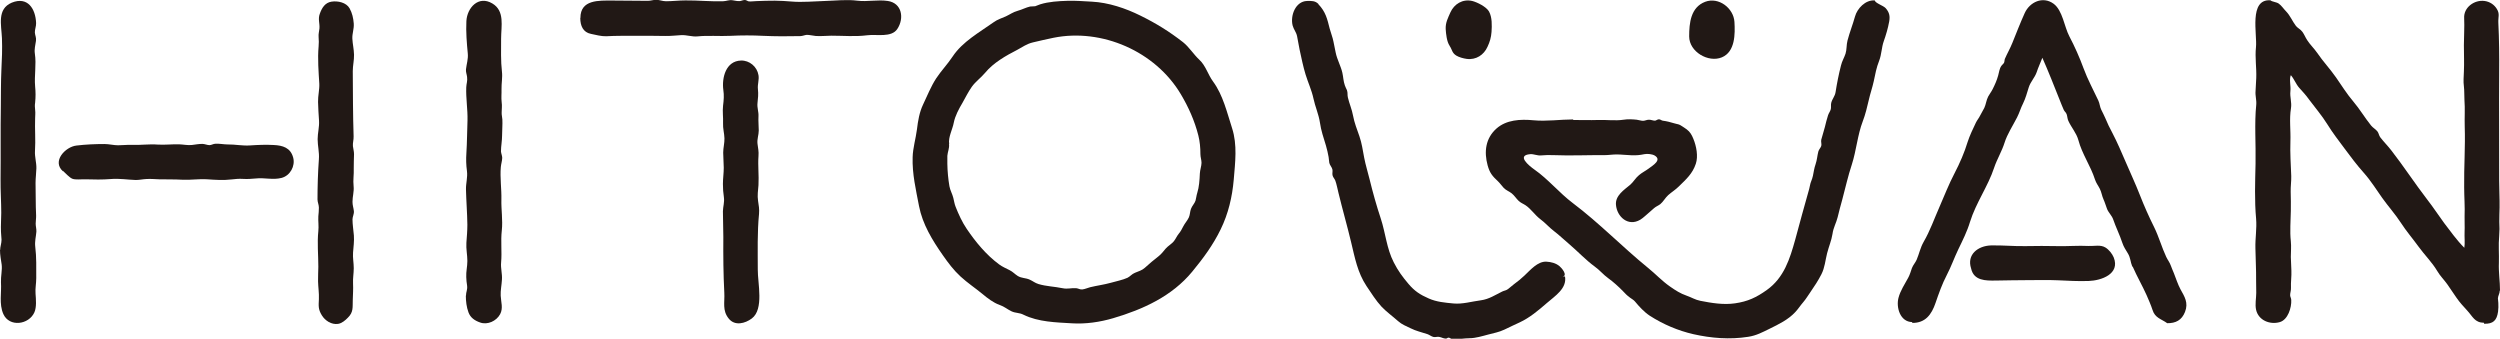
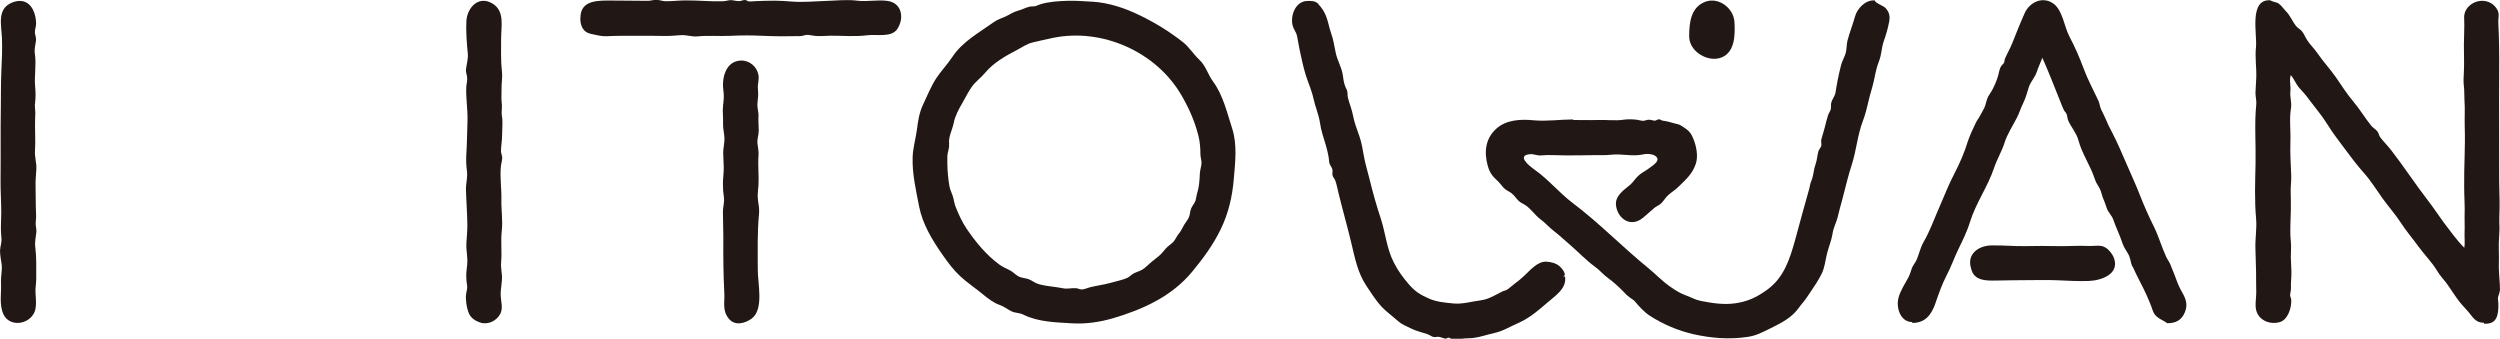
<svg xmlns="http://www.w3.org/2000/svg" id="_レイヤー_2" data-name="レイヤー 2" viewBox="0 0 180 24.39">
  <defs>
    <style>
      .cls-1 {
        fill: #211815;
        stroke-width: 0px;
      }
    </style>
  </defs>
  <g id="_レイヤー_1-2" data-name="レイヤー 1">
    <g>
      <path class="cls-1" d="M65.71,11.29c-.04,1.25.24,2.38.46,3.55.25,1.3.96,2.46,1.71,3.53.39.56.78,1.08,1.28,1.54s1.06.83,1.57,1.25c.37.31.78.63,1.25.8.33.11.56.32.86.46.28.13.57.09.85.24,1.08.53,2.35.55,3.51.62.97.06,2-.09,2.95-.37,2.17-.64,4.24-1.59,5.69-3.35.8-.97,1.5-1.92,2.05-3.05s.83-2.32.94-3.58c.1-1.23.27-2.49-.12-3.7-.37-1.14-.65-2.38-1.37-3.36-.37-.5-.53-1.15-.99-1.57-.41-.38-.73-.91-1.17-1.26-1-.78-1.96-1.37-3.08-1.92-1.05-.52-2.29-.94-3.49-1-.59-.03-1.18-.08-1.76-.06-.64.02-1.34.06-1.95.25-.11.03-.26.11-.37.14-.12.02-.25,0-.36.02-.31.07-.57.22-.9.31s-.57.27-.85.4-.59.21-.89.43c-1.01.72-2.23,1.39-2.94,2.46-.37.56-.82,1.02-1.19,1.58-.38.59-.64,1.25-.94,1.88-.26.54-.37,1.19-.44,1.79-.09.68-.29,1.33-.31,1.99ZM68.34,10.36c-.08-.47.25-1.07.33-1.52.1-.51.37-1,.63-1.44.22-.39.41-.78.67-1.15s.66-.65.96-1.01c.59-.72,1.51-1.24,2.31-1.65.4-.21.67-.43,1.14-.54s.98-.23,1.47-.33c3.48-.7,7.34.97,9.18,4.08.55.93.98,1.89,1.25,2.95.11.43.15.89.15,1.34,0,.23.08.43.08.63,0,.23-.11.52-.12.77-.02.46-.05.97-.19,1.41-.06.18-.07.37-.12.54-.06.2-.25.38-.33.6s-.06.4-.15.61c-.11.24-.29.42-.41.66-.1.2-.18.35-.32.52s-.2.34-.33.51c-.15.21-.44.36-.61.56s-.3.38-.5.54c-.35.27-.67.54-1,.84-.21.19-.45.25-.71.36-.23.09-.34.26-.54.36-.32.15-.85.26-1.2.36-.5.14-1,.2-1.49.32-.2.05-.37.14-.57.16-.19.01-.25-.07-.43-.09-.36-.03-.6.08-.99,0-.57-.12-1.17-.13-1.73-.3-.26-.08-.39-.21-.64-.32-.29-.13-.57-.09-.85-.26-.22-.14-.35-.3-.59-.42-.27-.14-.52-.24-.76-.42-.92-.68-1.68-1.6-2.33-2.56-.32-.47-.58-1.04-.79-1.57-.09-.22-.11-.42-.17-.65-.07-.29-.23-.55-.28-.84-.09-.53-.14-1.06-.15-1.62,0-.19,0-.38,0-.57.02-.28.16-.56.12-.84Z" />
      <g>
        <path class="cls-1" d="M52.05,13.24c0,.34.02.63.07.96.05.38-.06.65-.07,1.01,0,.61.03,1.24.03,1.86-.01,1.36,0,2.67.07,4.01.04.69-.16,1.27.32,1.86.44.55,1.18.35,1.66-.01.89-.67.42-2.54.43-3.52,0-1.31-.04-2.69.09-4.01.03-.33-.02-.63-.07-.94-.06-.38,0-.75.03-1.13.04-.71-.05-1.39,0-2.08.03-.35-.03-.57-.07-.9s.09-.64.09-.95c0-.36-.04-.66-.02-1.03.02-.32-.11-.62-.07-.95.04-.37.07-.63.03-1-.04-.34.1-.68.04-1.01-.1-.61-.65-1.07-1.26-1.05-1.09.03-1.39,1.24-1.27,2.12.06.39.03.73-.02,1.13-.05.42.02.84,0,1.26-.02.38.09.72.1,1.09.01.34-.09.69-.09,1.03,0,.36.04.73.04,1.09,0,.39-.06.78-.06,1.16Z" />
        <path class="cls-1" d="M41.78,1.3c0,.55.2,1.03.77,1.14.35.07.73.18,1.09.17.72-.04,1.39-.03,2.09-.03.74,0,1.42-.01,2.16.01.38.01.77-.04,1.16-.06s.79.13,1.17.09c.78-.08,1.58,0,2.38-.04s1.56-.04,2.34,0c.86.04,1.81.04,2.68.02.16,0,.32-.08.47-.09.21,0,.42.06.64.08.37.03.76-.02,1.13-.02.86,0,1.73.08,2.58-.03.67-.09,1.75.19,2.17-.46.51-.77.33-1.86-.69-2.01-.72-.11-1.47.07-2.19-.02-.77-.1-1.56,0-2.32.02s-1.65.11-2.43.04c-.41-.04-.77-.05-1.19-.06-.44,0-.88.01-1.33.03-.18,0-.37.04-.55.02-.1-.02-.17-.1-.28-.1-.14,0-.26.07-.37.08-.17.01-.32-.03-.51-.06-.27-.04-.43.06-.68.07-.9.03-1.82-.07-2.72-.06-.46,0-.95.06-1.4.06-.26,0-.47-.11-.73-.1-.19,0-.38.07-.57.07-.87,0-1.69-.02-2.56-.02-.97,0-2.3-.08-2.3,1.25Z" />
      </g>
      <path class="cls-1" d="M33.54,21.28c0,.41.05.83.19,1.21s.44.59.84.73c.53.19,1.17-.1,1.44-.6.23-.43.06-.88.04-1.33-.02-.37.07-.78.09-1.16.03-.42-.1-.82-.06-1.23.07-.79-.04-1.52.05-2.31.08-.74-.05-1.5-.03-2.23s-.11-1.58-.04-2.34c.02-.22.09-.42.1-.65,0-.15-.08-.32-.09-.47,0-.37.08-.76.08-1.15s.04-.78.02-1.15c-.01-.19-.06-.32-.05-.51,0-.26.04-.46,0-.73-.04-.33,0-.61-.01-.94-.01-.42.08-.84.03-1.26-.09-.77-.06-1.59-.06-2.38,0-.9.28-1.99-.63-2.53-1-.6-1.82.31-1.87,1.27-.04.77.03,1.6.1,2.33.04.4-.09.77-.13,1.14-.02.19.06.37.08.55.04.29-.05.48-.06.75-.03.79.11,1.59.09,2.38-.03.78-.03,1.56-.08,2.35-.03.44-.02.86.04,1.29.06.47-.08.87-.07,1.33.02.84.09,1.7.1,2.54,0,.43-.04.89-.07,1.3-.03.44.07.87.07,1.31,0,.4-.1.76-.08,1.16,0,.2.03.4.06.61.04.31-.08.45-.08.73Z" />
      <g>
-         <path class="cls-1" d="M22.86,14.36c0,.2.1.38.1.59s-.02.42-.04.62c-.02.36.04.71,0,1.07-.09.85,0,1.7,0,2.57,0,.35-.03.69-.02,1.05.01.43.08.85.06,1.28-.02.48-.06.72.21,1.16.23.38.69.69,1.17.62.27-.04.53-.26.71-.45.41-.4.33-.75.35-1.28.01-.39.04-.78.02-1.17s.05-.73.05-1.11-.08-.75-.05-1.13.09-.83.06-1.22-.1-.79-.1-1.17c0-.18.12-.38.1-.59-.03-.25-.1-.42-.1-.67,0-.38.12-.74.08-1.12-.05-.46.03-.82.01-1.29-.01-.34.02-.68.02-1.02,0-.21-.06-.39-.08-.58-.02-.23.06-.46.05-.7-.05-1.55-.05-3.16-.06-4.7,0-.4.1-.78.09-1.18s-.1-.77-.12-1.15.13-.7.1-1.1c-.03-.38-.11-.75-.3-1.09-.24-.42-.84-.55-1.3-.48s-.69.44-.84.86c-.15.39,0,.69-.03,1.07-.02.23-.08.38-.06.62s.02.43,0,.68c-.08.87,0,1.84.05,2.68.02.42-.1.87-.09,1.31s.04.9.07,1.35-.1.9-.1,1.33c0,.48.13.95.09,1.45-.07.96-.1,1.96-.1,2.91Z" />
        <path class="cls-1" d="M0,17.99c0,.38.07.7.12,1.06.05.39-.07.86-.05,1.28.05.74-.15,1.55.17,2.28.43.96,1.84.78,2.24-.13.16-.37.11-.93.08-1.33s.05-.73.05-1.12c0-.73.02-1.53-.07-2.25-.05-.4.05-.72.08-1.1.01-.2-.05-.38-.05-.58s.04-.4.03-.6c-.04-.8-.02-1.55-.04-2.33,0-.35.05-.69.06-1.05.01-.42-.13-.84-.1-1.26.05-.78-.02-1.58.01-2.35,0-.22.03-.35,0-.6-.02-.18-.03-.34,0-.52.04-.42.04-.75,0-1.16-.07-.81.1-1.58-.02-2.37-.05-.33.04-.62.08-.92.03-.25-.06-.37-.08-.6-.01-.2.1-.46.09-.68-.04-1.04-.61-1.93-1.75-1.47C-.23.65.1,1.79.14,2.75c.03.74,0,1.54-.04,2.29-.04.87-.03,1.72-.04,2.6-.03,1.74,0,3.51-.02,5.27-.01.81.05,1.61.05,2.42,0,.45-.04.89-.02,1.36,0,.19.04.39.04.58,0,.26-.1.49-.1.73Z" />
-         <path class="cls-1" d="M4.54,12.31c.18.16.45.47.67.56s.69.03.95.04c.6.02,1.22.03,1.83-.02s1.18.05,1.79.07c.26,0,.51-.06.76-.07.31-.02.61.01.92.02.57.01,1.14,0,1.67.03.62.03,1.18-.07,1.8-.03.57.04,1.16.08,1.73.01.29-.03.53-.06.82-.04.36.02.59,0,.94-.03.62-.07,1.23.12,1.85-.04s1-.85.84-1.46c-.19-.72-.76-.88-1.41-.91-.55-.03-1.1-.01-1.69.03-.56.04-1.09-.08-1.62-.07-.28,0-.6-.07-.88-.05-.15,0-.28.1-.43.1s-.35-.09-.51-.09c-.26,0-.51.05-.76.08-.32.03-.61-.04-.93-.05-.51-.01-1.01.05-1.52.02-.62-.05-1.26.05-1.89.02-.33-.01-.66.03-.97.03s-.65-.09-.98-.09c-.67,0-1.36.03-2.02.11-.79.09-1.78,1.13-.97,1.85Z" />
      </g>
      <path class="cls-1" d="M180,20.91c0-.66-.11-1.31-.08-1.99.02-.63-.04-1.29.02-1.91.03-.36.03-.69.01-1.04-.01-.34.02-.68.02-1.03.01-.65-.03-1.3-.03-1.95.01-2.57-.02-5.13,0-7.72.01-1.21,0-2.44-.06-3.64-.02-.4.12-.63-.11-.99-.19-.31-.51-.52-.88-.57-.74-.1-1.52.47-1.47,1.24.03.64-.02,1.3-.02,1.94s.03,1.29,0,1.91c-.01.34-.05.71,0,1.05.04.32.02.65.04.99.05.65,0,1.25.02,1.91.05,1.45-.06,2.95-.04,4.37,0,.68.06,1.4.03,2.1-.01.37.02.74,0,1.11s.04.81-.02,1.15c-.53-.53-1-1.19-1.45-1.78-.4-.54-.78-1.13-1.21-1.68-.9-1.17-1.7-2.4-2.61-3.57-.25-.32-.53-.6-.77-.91-.11-.14-.11-.29-.21-.43-.13-.17-.32-.26-.46-.43-.46-.57-.82-1.19-1.28-1.73s-.84-1.15-1.25-1.74c-.44-.63-.93-1.14-1.35-1.76-.22-.32-.52-.6-.73-.93-.13-.2-.2-.4-.34-.59-.12-.17-.34-.27-.46-.42-.27-.35-.4-.73-.72-1.06-.17-.17-.32-.41-.52-.55-.17-.12-.49-.13-.6-.24-1.57-.1-.94,2.45-1.04,3.38-.08.75.05,1.48.02,2.22-.01.32-.03.64-.05.94-.03.33.08.64.05.98-.14,1.36-.02,2.85-.05,4.25-.03,1.31-.08,2.66.04,3.96.06.7-.07,1.41-.05,2.12.01.77.06,1.54.05,2.3,0,.31.01.63.01.92,0,.38-.1.82-.01,1.22.17.75.99,1.09,1.71.88.58-.17.85-1.04.82-1.59,0-.12-.08-.23-.08-.35,0-.16.07-.34.06-.52-.02-.41.05-.84.03-1.24-.02-.34-.03-.64-.04-.99,0-.39.04-.74,0-1.13-.08-.73-.01-1.47,0-2.18.01-.44,0-.93-.01-1.38-.01-.38.05-.75.04-1.13-.03-.83-.09-1.65-.06-2.5.03-.79-.09-1.6.04-2.38.07-.44-.09-.8-.04-1.25.04-.36-.1-.83.03-1.14.25.29.36.64.61.92s.48.52.69.82c.44.59.94,1.17,1.33,1.8s.82,1.18,1.25,1.76.88,1.18,1.38,1.74.9,1.21,1.32,1.8.94,1.17,1.35,1.8c.38.59.84,1.12,1.26,1.7.44.61.97,1.12,1.35,1.76.21.36.5.64.72.95s.44.65.67.98c.24.35.49.61.77.92.4.43.53.87,1.21.88v.07c.66.02.92-.24,1.01-.87.03-.22.03-.41.02-.63,0-.11-.03-.22-.03-.33.01-.19.13-.35.13-.54Z" />
      <g>
        <path class="cls-1" d="M141.92,19.33c.19.89,1.06.88,1.76.87.78-.01,1.58-.03,2.36-.03.71,0,1.41-.02,2.12.01s1.47.08,2.23.05c.9-.03,2.27-.5,1.8-1.69-.11-.27-.35-.57-.6-.72-.36-.22-.8-.09-1.21-.11-.75-.04-1.5.03-2.26.01s-1.5-.01-2.25,0c-.84.02-1.68-.07-2.52-.05-.93.03-1.76.65-1.43,1.66Z" />
        <path class="cls-1" d="M153.56,19.21c.3.69.69,1.36.99,2.03.15.35.31.7.43,1.07.18.59.63.65,1.06.96.61.01,1.05-.22,1.28-.81.26-.66-.03-1.1-.32-1.62-.19-.35-.33-.79-.48-1.17-.07-.17-.15-.35-.21-.52-.09-.26-.23-.42-.34-.65-.32-.68-.53-1.45-.87-2.14-.37-.74-.73-1.55-1.03-2.32s-.69-1.61-1.03-2.4c-.29-.67-.6-1.4-.94-2.05-.19-.35-.38-.74-.53-1.11-.09-.21-.19-.39-.28-.58-.1-.2-.11-.45-.21-.66-.35-.75-.77-1.52-1.06-2.31s-.64-1.58-1.03-2.32c-.36-.68-.48-1.86-1.13-2.34-.78-.57-1.72-.12-2.08.67-.32.71-.6,1.43-.89,2.15-.16.4-.37.76-.54,1.15-.03.08-.02.19-.06.28-.02.05-.15.16-.19.22-.15.22-.16.45-.23.69-.09.34-.25.7-.41,1.01-.09.18-.22.34-.31.51-.14.27-.16.57-.28.82-.09.19-.21.36-.3.55s-.22.33-.31.52c-.2.42-.45.94-.59,1.38-.23.76-.56,1.52-.94,2.25-.41.78-.73,1.61-1.08,2.41-.38.86-.68,1.73-1.15,2.54-.24.42-.32.86-.5,1.28-.09.21-.25.37-.34.6-.09.25-.14.46-.27.7-.25.46-.57.94-.7,1.45-.18.7.13,1.73.99,1.74v.06c.94.01,1.39-.59,1.68-1.44.23-.67.47-1.36.82-2.03.3-.57.53-1.23.82-1.83.31-.64.64-1.3.84-1.97.43-1.38,1.3-2.57,1.74-3.91.2-.6.56-1.19.75-1.8s.6-1.23.9-1.82c.17-.33.26-.67.43-1,.18-.37.29-.77.41-1.16.13-.41.43-.69.57-1.09.12-.37.27-.67.41-1.04.45,1.02.85,2.04,1.26,3.07.09.22.18.46.28.68.06.13.16.18.21.32s.05.32.12.47c.21.47.58.87.72,1.38.27,1.02.88,1.85,1.2,2.85.09.27.23.43.35.67s.15.51.26.75.17.47.26.7c.11.27.35.48.44.75.19.56.47,1.11.66,1.69.1.3.24.49.4.76.19.31.18.62.31.93Z" />
      </g>
      <g>
        <path class="cls-1" d="M121.62,2.62c0,1.11,1.38,1.91,2.35,1.51s.96-1.69.91-2.55c-.06-.99-1.13-1.82-2.11-1.45-1.04.4-1.15,1.52-1.15,2.5Z" />
        <path class="cls-1" d="M94.93.29c-.23-.24-.52-.23-.83-.22h0c-.83.03-1.21,1.06-1.03,1.77.08.29.26.47.32.77.07.32.11.64.18.96.13.59.25,1.2.43,1.79s.44,1.13.57,1.74c.12.57.37,1.12.46,1.7.09.62.26,1.1.44,1.69.08.26.14.56.19.82.03.14.02.29.05.42.04.17.18.3.22.46s-.03.3.02.46c.04.13.14.22.19.35.1.27.16.62.23.89.29,1.2.63,2.37.91,3.55.27,1.12.46,2.18,1.11,3.16.33.49.69,1.06,1.08,1.48.35.37.81.7,1.19,1.04.28.25.57.35.89.51.42.21.78.28,1.23.43.14.05.27.16.42.2s.3-.04.44,0c.19.04.26.11.47.12.06,0,.12-.07.18-.07.1,0,.17.09.27.1.4.04.85-.06,1.26-.06s.91-.15,1.32-.26.78-.17,1.18-.36c.36-.18.74-.35,1.1-.52.71-.33,1.33-.85,1.94-1.38s1.47-1.06,1.32-1.93l-.18.03c.4-.1-.05-.63-.22-.77-.27-.22-.6-.3-.94-.32-.63-.03-1.15.6-1.59,1.01-.25.23-.46.41-.74.61-.15.11-.28.24-.43.35-.16.12-.26.1-.42.18-.51.25-.95.55-1.53.63-.69.09-1.32.29-1.98.23-.62-.06-1.22-.11-1.78-.36-.62-.27-1.02-.53-1.46-1.05s-.75-.94-1.06-1.55c-.51-.99-.59-2.1-.93-3.14-.31-.93-.58-1.9-.81-2.84-.12-.5-.29-1.03-.39-1.56s-.17-1.04-.34-1.53-.37-.99-.46-1.49c-.08-.45-.27-.87-.37-1.3-.05-.19,0-.34-.07-.54-.05-.12-.11-.21-.15-.34-.11-.31-.11-.6-.18-.91-.11-.49-.38-.95-.48-1.45-.05-.27-.11-.54-.16-.79-.06-.32-.18-.59-.27-.93-.18-.71-.29-1.22-.82-1.77Z" />
        <path class="cls-1" d="M113.27,8.6c-.92,0-1.92.15-2.86.06s-1.95-.04-2.67.6c-.78.7-.9,1.66-.63,2.65.15.54.34.77.74,1.14.15.14.26.31.41.47.18.19.39.25.58.4s.33.38.5.54.32.2.5.32c.39.26.67.7,1.05.99.37.27.65.61,1.01.88s.69.6,1.03.88c.65.55,1.24,1.19,1.9,1.67.35.25.61.58.96.83s.75.61,1.05.92c.18.19.3.32.52.48.12.09.26.16.36.28.3.36.64.74,1.06,1.02.98.63,2.05,1.08,3.14,1.33,1.28.29,2.62.4,3.95.19.59-.09,1.03-.33,1.54-.58.65-.32,1.34-.65,1.85-1.2.2-.21.37-.48.57-.71s.35-.49.52-.73c.29-.42.56-.83.79-1.28.25-.49.28-1,.41-1.51s.31-.9.39-1.4c.06-.45.27-.79.37-1.2s.21-.84.33-1.26c.23-.86.42-1.72.69-2.53.33-1.02.41-2.13.79-3.12.19-.49.32-1.05.44-1.56.09-.41.25-.86.35-1.32.11-.52.19-.98.39-1.48.18-.47.17-.95.33-1.4s.3-.92.39-1.41c.07-.39.02-.66-.25-.97-.17-.19-.75-.36-.79-.56-.67-.05-1.26.58-1.42,1.16-.16.58-.39,1.15-.54,1.73-.08.3-.05.66-.14.94s-.26.55-.33.86c-.16.62-.29,1.28-.39,1.92-.05.3-.24.48-.31.76-.04.15,0,.29-.03.45-.04.17-.15.29-.2.45-.09.27-.16.57-.23.85-.07.3-.19.62-.26.91-.03.15.04.32,0,.45s-.17.25-.21.4c-.08.31-.09.6-.2.92-.1.28-.13.55-.19.83-.03.14-.07.25-.12.38-.09.21-.09.37-.15.57-.34,1.18-.67,2.42-1,3.63-.39,1.4-.81,2.76-2.05,3.64-.74.53-1.37.83-2.29.96-.82.12-1.68-.02-2.49-.18-.37-.07-.64-.25-.99-.37-.46-.16-.8-.38-1.2-.66-.59-.41-1.03-.9-1.59-1.35-1.83-1.49-3.51-3.23-5.41-4.66-.97-.73-1.77-1.72-2.76-2.41-.41-.29-1.31-1.03-.3-1.11.25-.02.51.12.78.09.34-.03.55-.03.89-.02,1.22.05,2.46-.01,3.68,0,.29,0,.58-.05.86-.05.36,0,.72.05,1.09.06s.57-.01.92-.08c.21-.04.55-.01.74.1.53.32-.12.7-.44.94-.23.17-.48.29-.69.47-.24.19-.4.49-.63.69-.44.37-1.09.78-1.03,1.45.07.85.87,1.59,1.75,1.07.23-.14.45-.37.66-.54.11-.09.22-.2.33-.29.15-.13.29-.17.45-.29.21-.17.36-.46.57-.65.26-.23.52-.38.77-.63.53-.52.98-.91,1.22-1.63.18-.54.04-1.27-.18-1.8-.11-.27-.23-.49-.47-.67-.1-.08-.24-.16-.34-.23-.24-.17-.3-.13-.56-.21-.31-.09-.52-.15-.83-.19-.09-.01-.17-.1-.28-.1-.1,0-.21.1-.28.1-.15,0-.27-.07-.44-.07-.15,0-.28.08-.42.08-.13,0-.31-.06-.46-.08-.31-.03-.63-.05-.94,0-.6.09-1.21,0-1.83.02s-1.19,0-1.8,0Z" />
-         <path class="cls-1" d="M104.37,3.3c.19.27.16.5.48.7.19.12.52.21.75.24.68.09,1.24-.29,1.5-.87.17-.36.26-.67.29-1.07.03-.46.05-1.05-.18-1.47-.19-.34-.85-.67-1.21-.76-.69-.16-1.3.22-1.57.82-.18.41-.36.74-.34,1.2.02.34.08.92.28,1.2Z" />
      </g>
    </g>
  </g>
</svg>